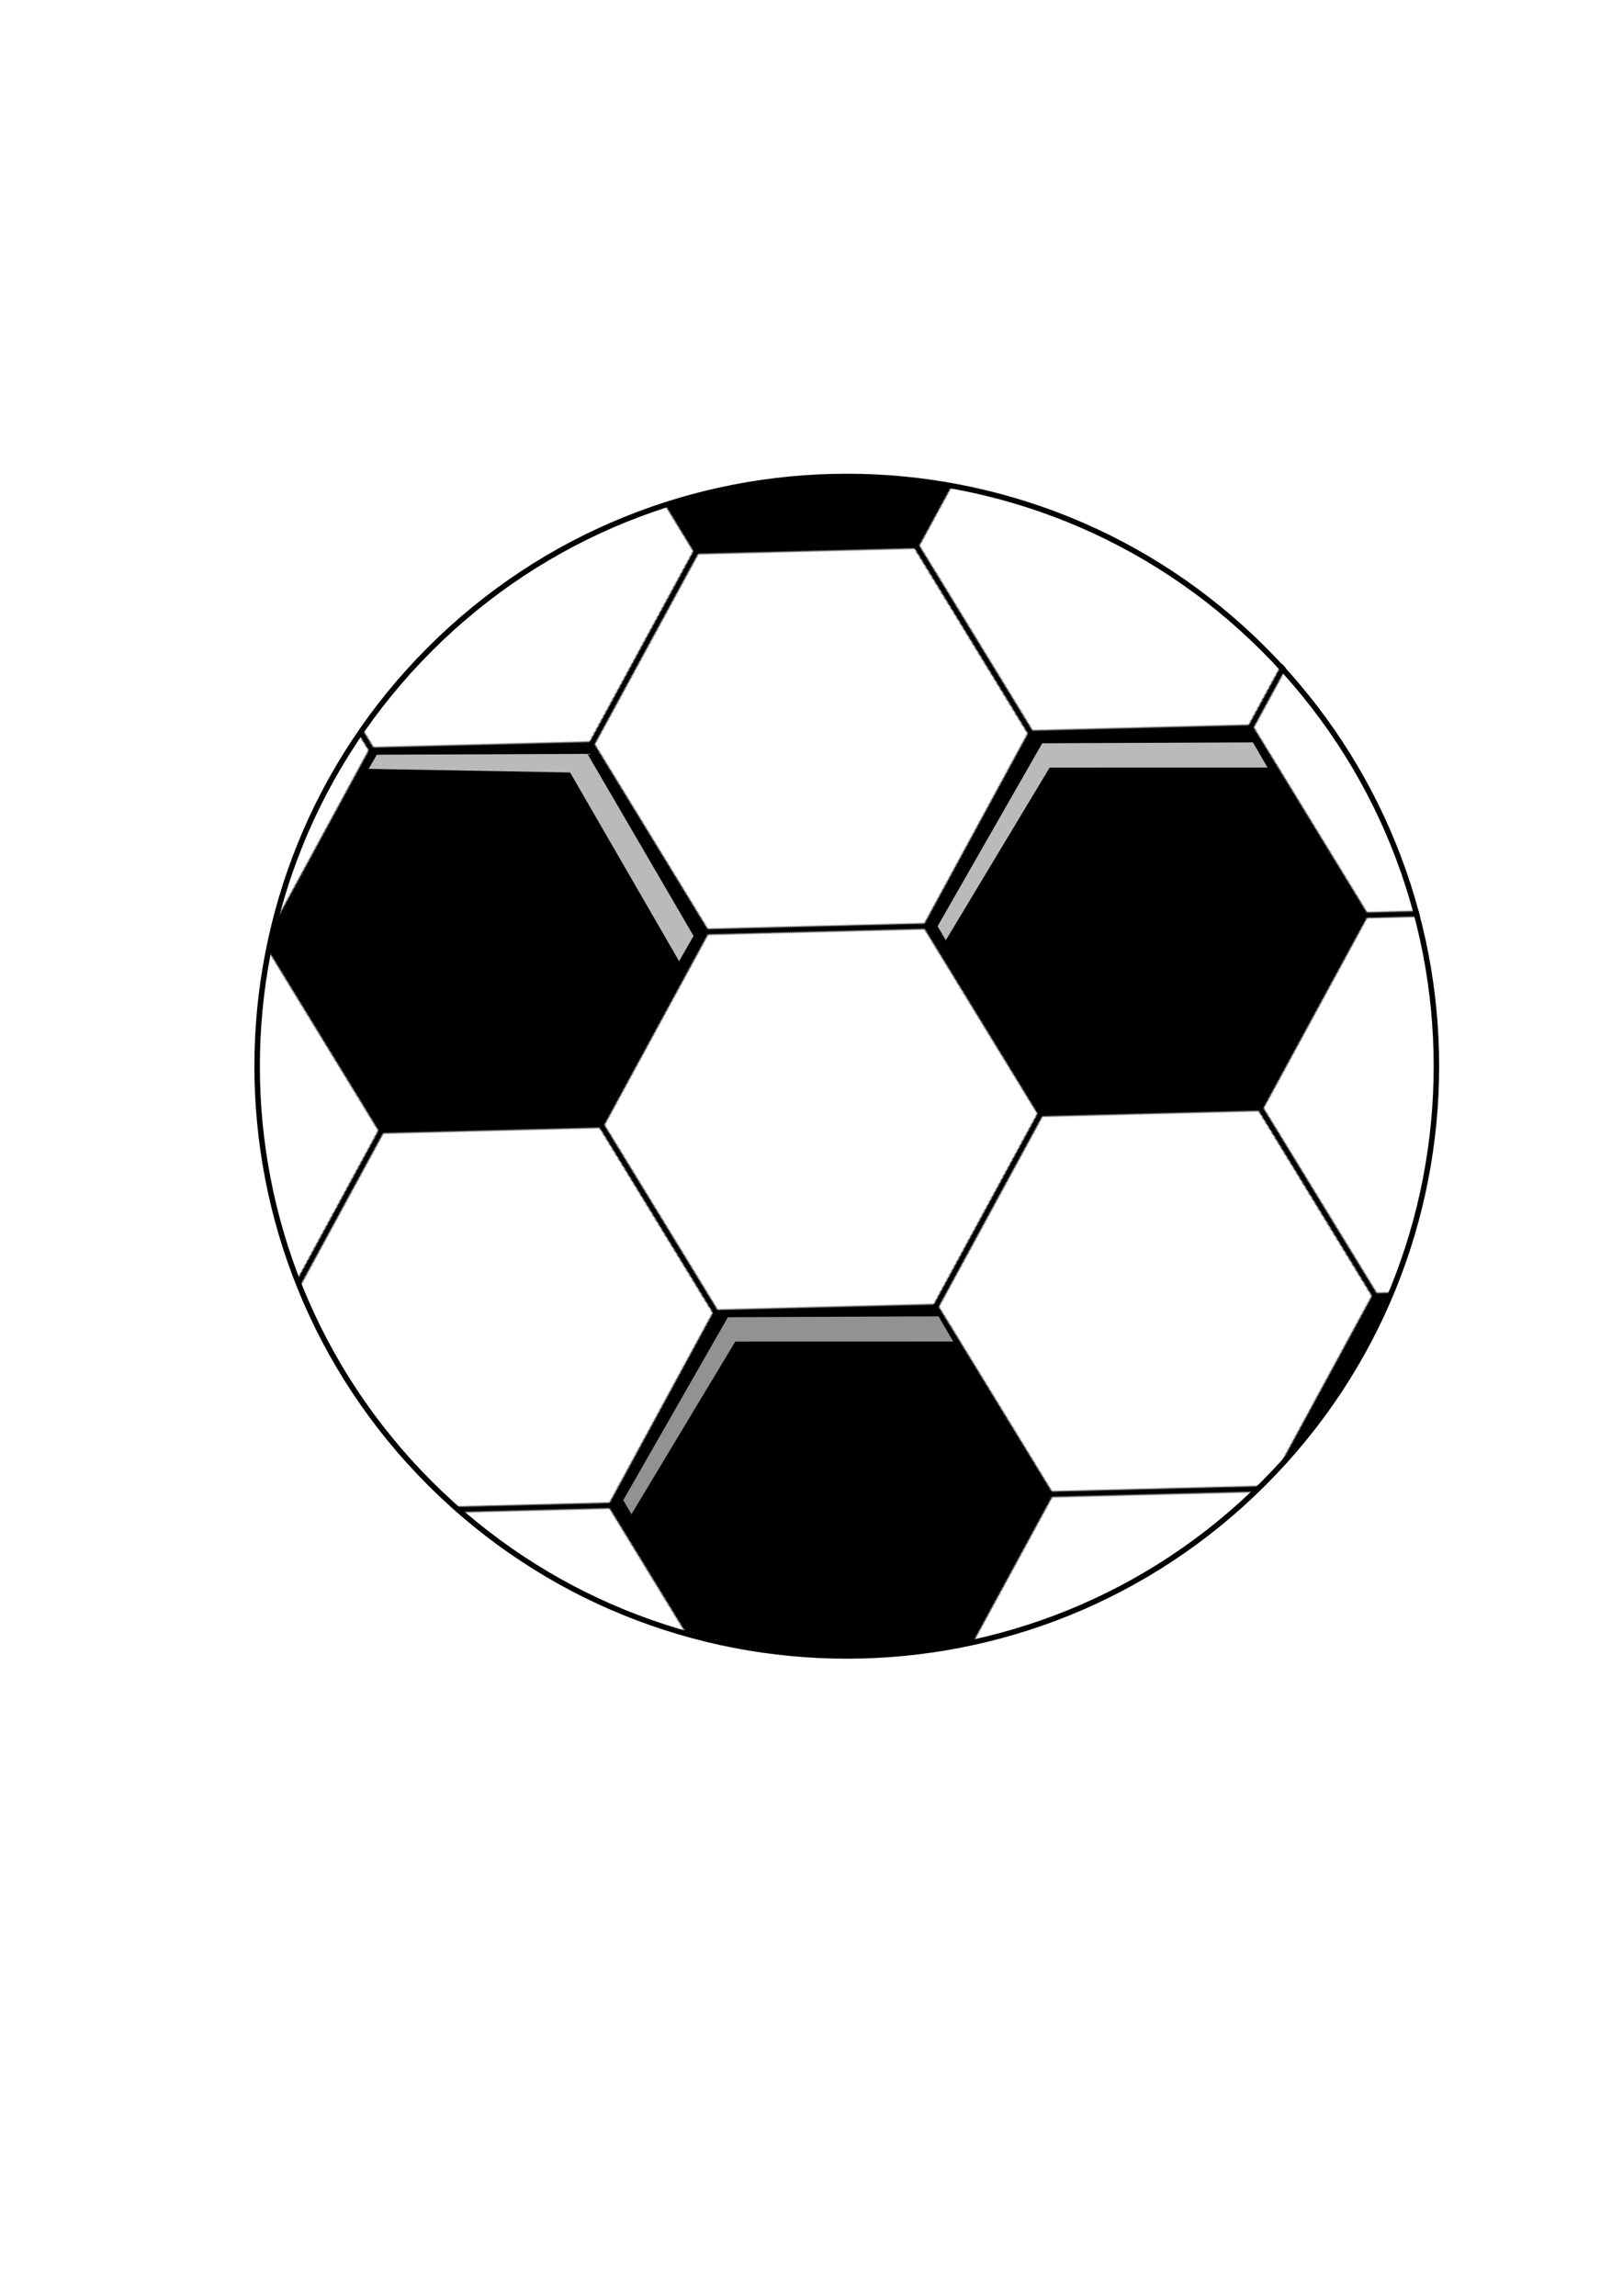
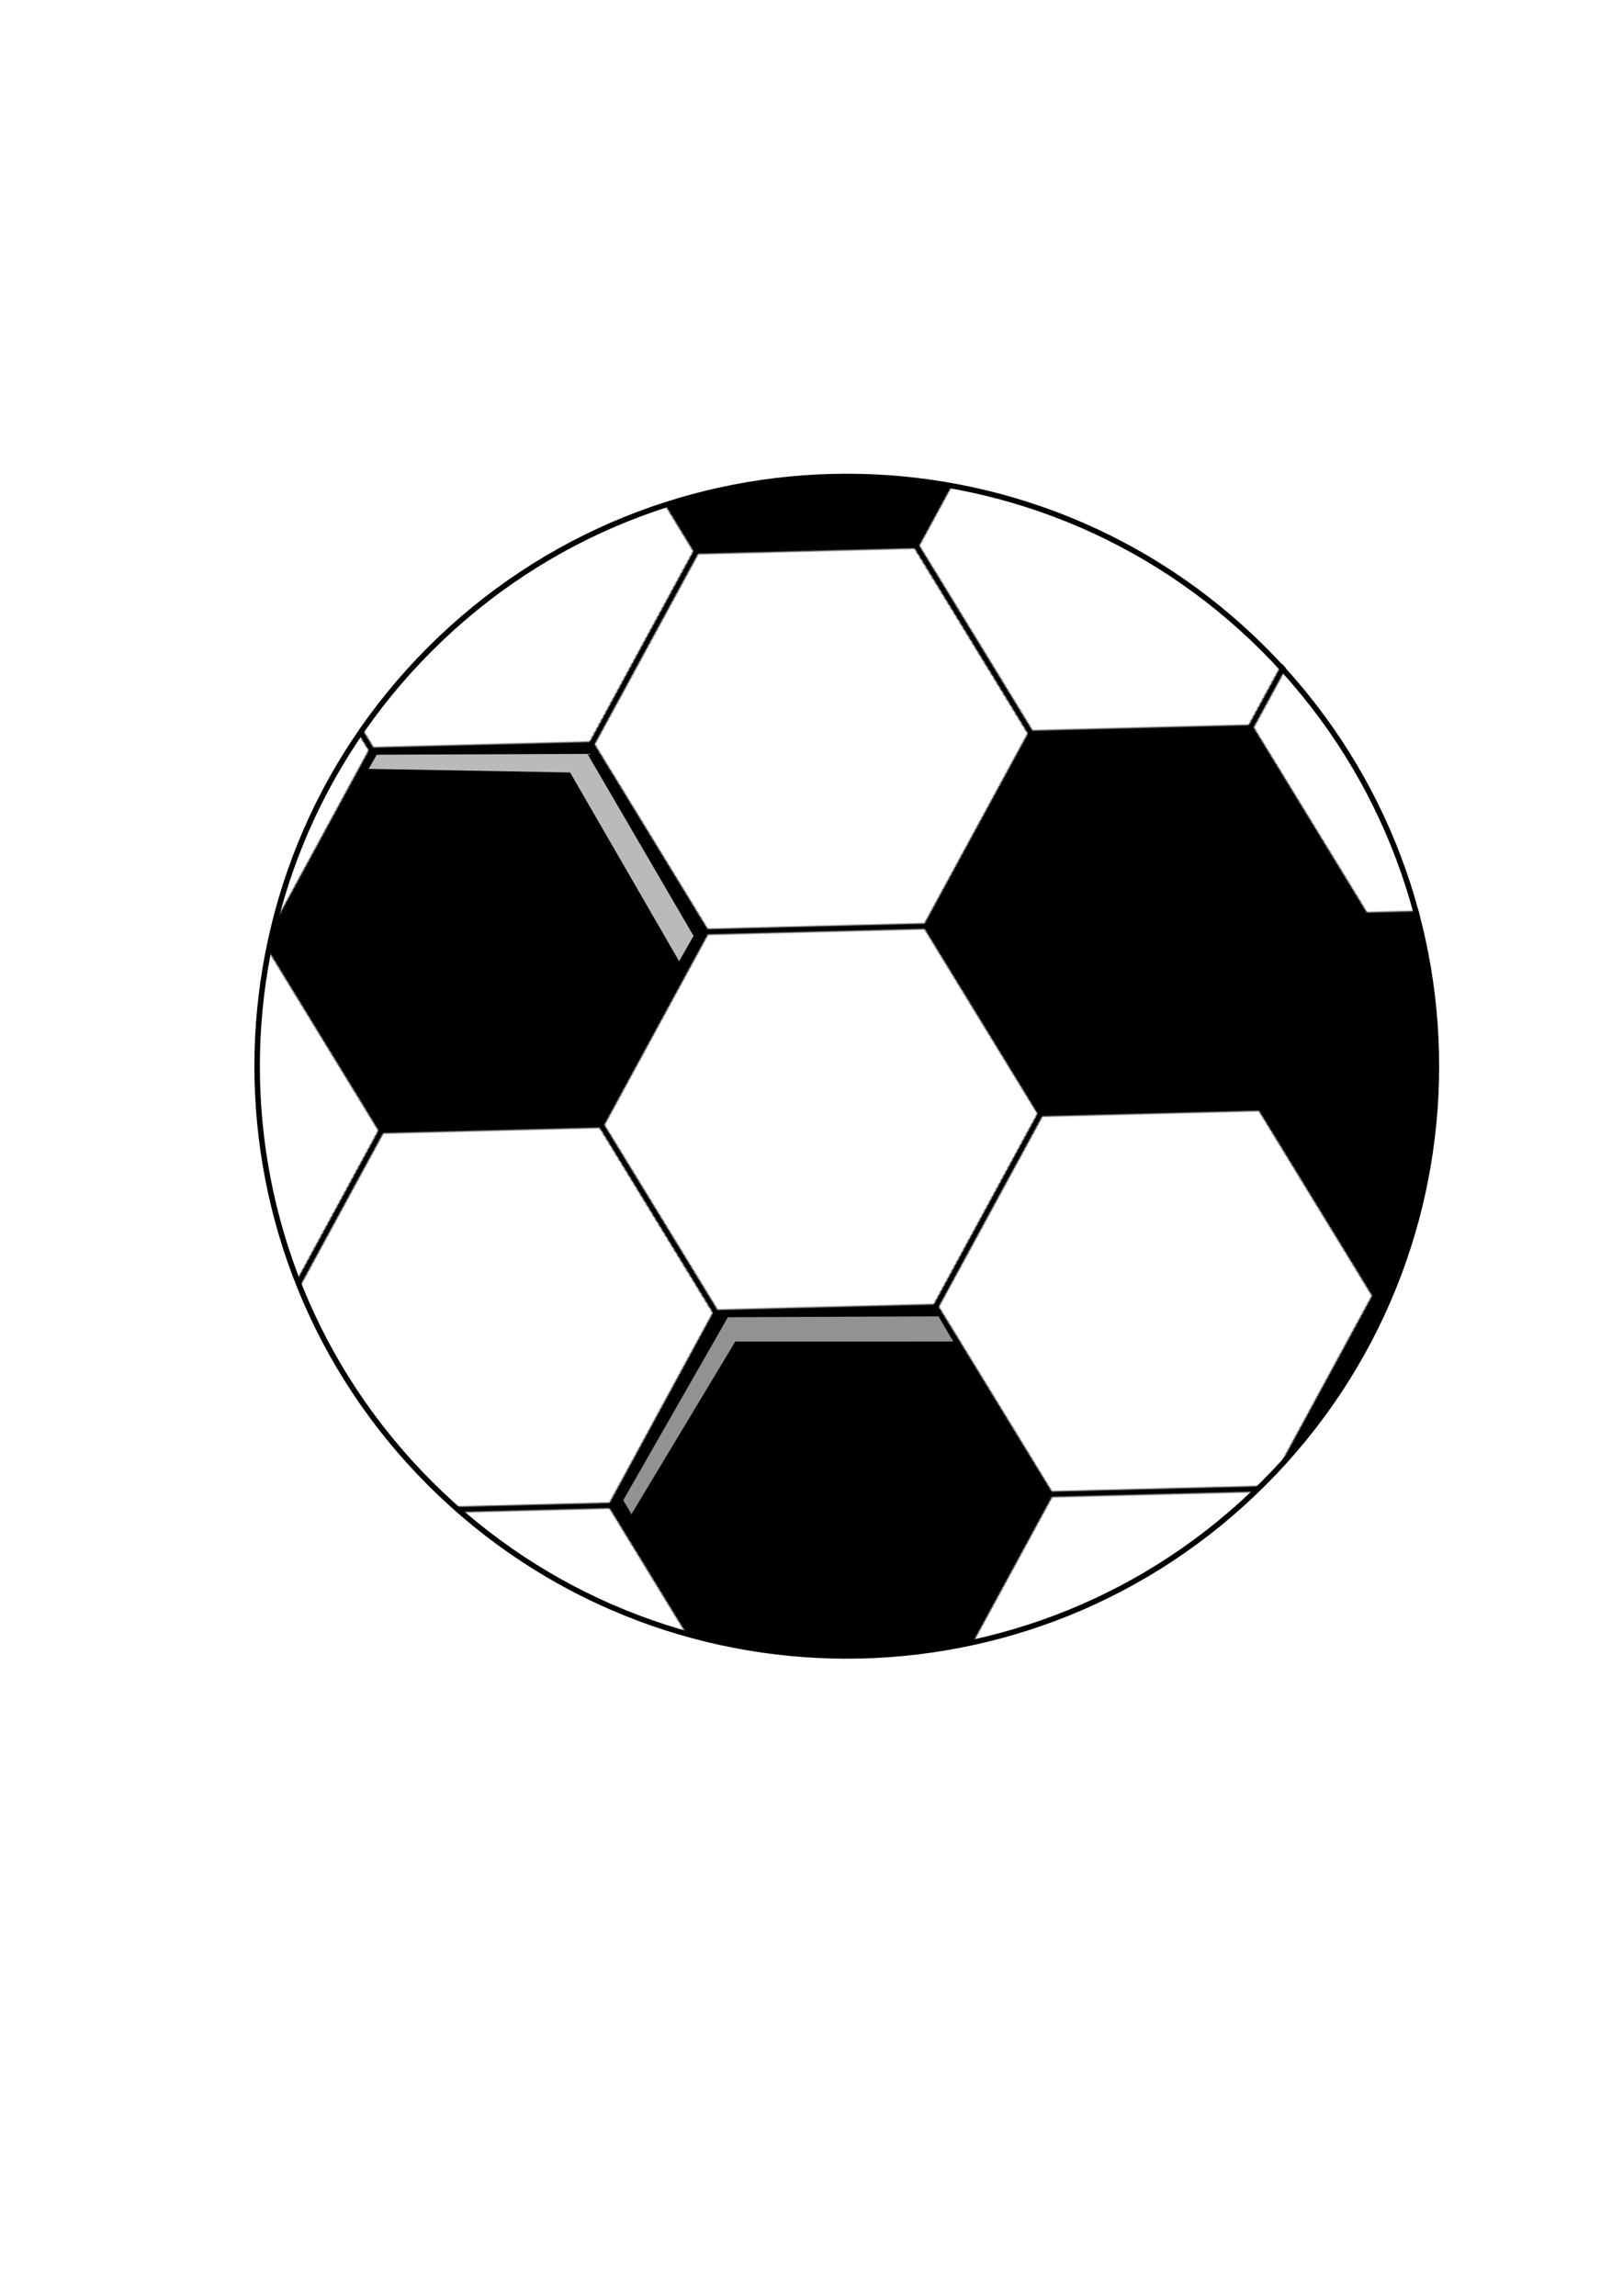
<svg xmlns="http://www.w3.org/2000/svg" version="1.1" viewBox="0 0 744.09 1052.4">
  <defs>
    <pattern id="a" width="1894.634" height="1832.08" patternTransform="translate(-1909 285.88)" patternUnits="userSpaceOnUse">
      <g transform="translate(-50.573 421.52)">
        <path d="m425.71 458.08-109.31 115.04-154.29-37.143-44.976-152.19 109.31-115.04 154.29 37.143z" />
        <path transform="translate(199.26 189.33)" d="m425.71 458.08-109.31 115.04-154.29-37.143-44.976-152.19 109.31-115.04 154.29 37.143z" fill="#fff" stroke="#000" stroke-width="4" />
        <path transform="translate(134.93 456.56)" d="m425.71 458.08-109.31 115.04-154.29-37.143-44.976-152.19 109.31-115.04 154.29 37.143z" />
        <path transform="translate(334.19 645.89)" d="m425.71 458.08-109.31 115.04-154.29-37.143-44.976-152.19 109.31-115.04 154.29 37.143z" fill="#fff" stroke="#000" stroke-width="4" />
        <path transform="translate(398.52 378.66)" d="m425.71 458.08-109.31 115.04-154.29-37.143-44.976-152.19 109.31-115.04 154.29 37.143z" fill="#fff" stroke="#000" stroke-width="4" />
        <path transform="translate(263.6 -77.901)" d="m425.71 458.08-109.31 115.04-154.29-37.143-44.976-152.19 109.31-115.04 154.29 37.143z" fill="#fff" stroke="#000" stroke-width="4" />
        <path transform="translate(462.86 111.43)" d="m425.71 458.08-109.31 115.04-154.29-37.143-44.976-152.19 109.31-115.04 154.29 37.143z" />
        <path transform="translate(527.19 -155.8)" d="m425.71 458.08-109.31 115.04-154.29-37.143-44.976-152.19 109.31-115.04 154.29 37.143z" fill="#fff" stroke="#000" stroke-width="4" />
        <path transform="translate(327.93 -345.13)" d="m425.71 458.08-109.31 115.04-154.29-37.143-44.976-152.19 109.31-115.04 154.29 37.143z" />
        <path transform="translate(597.79 567.99)" d="m425.71 458.08-109.31 115.04-154.29-37.143-44.976-152.19 109.31-115.04 154.29 37.143z" />
        <path transform="translate(662.12 300.76)" d="m425.71 458.08-109.31 115.04-154.29-37.143-44.976-152.19 109.31-115.04 154.29 37.143z" fill="#fff" stroke="#000" stroke-width="4" />
        <path transform="translate(726.45 33.528)" d="m425.71 458.08-109.31 115.04-154.29-37.143-44.976-152.19 109.31-115.04 154.29 37.143z" fill="#fff" stroke="#000" stroke-width="4" />
        <path transform="translate(925.71 222.86)" d="m425.71 458.08-109.31 115.04-154.29-37.143-44.976-152.19 109.31-115.04 154.29 37.143z" />
        <path transform="translate(790.79 -233.7)" d="m425.71 458.08-109.31 115.04-154.29-37.143-44.976-152.19 109.31-115.04 154.29 37.143z" />
        <path transform="translate(861.38 490.09)" d="m425.71 458.08-109.31 115.04-154.29-37.143-44.976-152.19 109.31-115.04 154.29 37.143z" fill="#fff" stroke="#000" stroke-width="4" />
        <path transform="translate(990.05 -44.374)" d="m425.71 458.08-109.31 115.04-154.29-37.143-44.976-152.19 109.31-115.04 154.29 37.143z" fill="#fff" stroke="#000" stroke-width="4" />
-         <path transform="translate(797.05 757.32)" d="m425.71 458.08-109.31 115.04-154.29-37.143-44.976-152.19 109.31-115.04 154.29 37.143z" fill="#fff" stroke="#000" stroke-width="4" />
        <path transform="translate(533.45 835.22)" d="m425.71 458.08-109.31 115.04-154.29-37.143-44.976-152.19 109.31-115.04 154.29 37.143z" fill="#fff" stroke="#000" stroke-width="4" />
        <path transform="translate(-64.333 267.23)" d="m425.71 458.08-109.31 115.04-154.29-37.143-44.976-152.19 109.31-115.04 154.29 37.143z" fill="#fff" stroke="#000" stroke-width="4" />
        <path transform="translate(64.333 -267.23)" d="m425.71 458.08-109.31 115.04-154.29-37.143-44.976-152.19 109.31-115.04 154.29 37.143z" fill="#fff" stroke="#000" stroke-width="4" />
        <path transform="translate(591.52 -423.03)" d="m425.71 458.08-109.31 115.04-154.29-37.143-44.976-152.19 109.31-115.04 154.29 37.143z" fill="#fff" stroke="#000" stroke-width="4" />
        <path transform="translate(1125 412.19)" d="m425.71 458.08-109.31 115.04-154.29-37.143-44.976-152.19 109.31-115.04 154.29 37.143z" fill="#fff" stroke="#000" stroke-width="4" />
        <path transform="translate(1189.3 144.96)" d="m425.71 458.08-109.31 115.04-154.29-37.143-44.976-152.19 109.31-115.04 154.29 37.143z" fill="#fff" stroke="#000" stroke-width="4" />
-         <path transform="translate(1054.4 -311.6)" d="m425.71 458.08-109.31 115.04-154.29-37.143-44.976-152.19 109.31-115.04 154.29 37.143z" fill="#fff" stroke="#000" stroke-width="4" />
        <path transform="translate(1253.6 -122.27)" d="m425.71 458.08-109.31 115.04-154.29-37.143-44.976-152.19 109.31-115.04 154.29 37.143z" />
        <path transform="translate(1118.7 -578.83)" d="m425.71 458.08-109.31 115.04-154.29-37.143-44.976-152.19 109.31-115.04 154.29 37.143z" />
        <path transform="translate(1318 -389.51)" d="m425.71 458.08-109.31 115.04-154.29-37.143-44.976-152.19 109.31-115.04 154.29 37.143z" fill="#fff" stroke="#000" stroke-width="4" />
        <path transform="translate(1517.2 -200.18)" d="m425.71 458.08-109.31 115.04-154.29-37.143-44.976-152.19 109.31-115.04 154.29 37.143z" fill="#fff" stroke="#000" stroke-width="4" />
        <path transform="translate(855.12 -500.93)" d="m425.71 458.08-109.31 115.04-154.29-37.143-44.976-152.19 109.31-115.04 154.29 37.143z" fill="#fff" stroke="#000" stroke-width="4" />
        <path transform="translate(655.86 -690.26)" d="m425.71 458.08-109.31 115.04-154.29-37.143-44.976-152.19 109.31-115.04 154.29 37.143z" />
        <path transform="translate(1452.9 67.055)" d="m425.71 458.08-109.31 115.04-154.29-37.143-44.976-152.19 109.31-115.04 154.29 37.143z" fill="#fff" stroke="#000" stroke-width="4" />
        <path transform="translate(1388.6 334.29)" d="m425.71 458.08-109.31 115.04-154.29-37.143-44.976-152.19 109.31-115.04 154.29 37.143z" />
      </g>
    </pattern>
    <clipPath id="f">
      <path transform="matrix(.987 0 0 .987 322.82 198.05)" d="m-884.01 935.38a431.27 431.27 0 1 1-862.53 0 431.27 431.27 0 1 1 862.53 0z" fill="none" stroke="#000" stroke-width="4" />
    </clipPath>
    <filter id="e" x="0" y="0" width="1" height="1" color-interpolation-filters="sRGB">
      <feMorphology in="SourceGraphic" radius="4" result="result0" />
      <feGaussianBlur in="result0" result="result91" stdDeviation="8" />
      <feComposite in="SourceGraphic" in2="result91" operator="in" result="fbSourceGraphic" />
      <feColorMatrix in="fbSourceGraphic" result="fbSourceGraphicAlpha" values="0 0 0 -1 0 0 0 0 -1 0 0 0 0 -1 0 0 0 0 1 0" />
      <feGaussianBlur in="fbSourceGraphic" result="result0" stdDeviation="6" />
      <feDiffuseLighting result="result5" surfaceScale="10">
        <feDistantLight azimuth="235" elevation="25" />
      </feDiffuseLighting>
      <feComposite in="result5" in2="fbSourceGraphic" k1="1" k3="0.6" operator="arithmetic" result="result4" />
    </filter>
    <filter id="d" x="0" y="0" width="1" height="1" color-interpolation-filters="sRGB">
      <feMorphology in="SourceGraphic" radius="4" result="result0" />
      <feGaussianBlur in="result0" result="result91" stdDeviation="8" />
      <feComposite in="SourceGraphic" in2="result91" operator="in" result="fbSourceGraphic" />
      <feColorMatrix in="fbSourceGraphic" result="fbSourceGraphicAlpha" values="0 0 0 -1 0 0 0 0 -1 0 0 0 0 -1 0 0 0 0 1 0" />
      <feGaussianBlur in="fbSourceGraphic" result="result0" stdDeviation="6" />
      <feDiffuseLighting result="result5" surfaceScale="10">
        <feDistantLight azimuth="235" elevation="25" />
      </feDiffuseLighting>
      <feComposite in="result5" in2="fbSourceGraphic" k1="1" k3="0.6" operator="arithmetic" result="result4" />
    </filter>
    <filter id="c" x="0" y="0" width="1" height="1" color-interpolation-filters="sRGB">
      <feMorphology in="SourceGraphic" radius="4" result="result0" />
      <feGaussianBlur in="result0" result="result91" stdDeviation="8" />
      <feComposite in="SourceGraphic" in2="result91" operator="in" result="fbSourceGraphic" />
      <feColorMatrix in="fbSourceGraphic" result="fbSourceGraphicAlpha" values="0 0 0 -1 0 0 0 0 -1 0 0 0 0 -1 0 0 0 0 1 0" />
      <feGaussianBlur in="fbSourceGraphic" result="result0" stdDeviation="6" />
      <feDiffuseLighting result="result5" surfaceScale="10">
        <feDistantLight azimuth="235" elevation="25" />
      </feDiffuseLighting>
      <feComposite in="result5" in2="fbSourceGraphic" k1="1" k3="0.6" operator="arithmetic" result="result4" />
    </filter>
    <filter id="b" color-interpolation-filters="sRGB">
      <feGaussianBlur result="result1" stdDeviation="5" />
      <feComposite in="result1" in2="result1" k2="2" operator="arithmetic" />
    </filter>
  </defs>
  <g transform="matrix(.635 0 0 .635 1132.4 157.8)">
    <path transform="matrix(.698 .698 -.698 .698 399.02 786.32)" d="m-884.01 935.38c0 238.18-193.08 431.27-431.27 431.27-238.18 0-431.27-193.08-431.27-431.27 0-238.18 193.08-431.27 431.27-431.27 238.18 0 431.27 193.08 431.27 431.27z" filter="url(#b)" />
    <rect transform="matrix(.707 .707 -.707 .707 310.8 418.02)" x="-1909" y="285.88" width="1894.6" height="1832.1" clip-path="url(#f)" fill="url(#a)" />
    <path transform="matrix(.698 .698 -.698 .698 399.02 786.32)" d="m-884.01 935.38c0 238.18-193.08 431.27-431.27 431.27-238.18 0-431.27-193.08-431.27-431.27 0-238.18 193.08-431.27 431.27-431.27 238.18 0 431.27 193.08 431.27 431.27z" fill="none" stroke="#000" stroke-width="4" />
    <path transform="matrix(.707 .707 -.707 .707 434.04 686.72)" d="m-1397.6 1030.4-147.12-38.769-107.16 108.03 3.09 11.349 104.7-101.01 152.01 40.689-5.524-20.289z" fill="#fff" filter="url(#e)" opacity=".854" />
-     <path transform="matrix(.707 .707 -.707 .707 434.04 686.72)" d="m-1210.8 645.99-107.14 108.03 39.978 146.82 11.374 2.998-35.128-141.18 111.24-111.3-20.333-5.361z" fill="#fff" filter="url(#d)" opacity=".854" />
    <path transform="matrix(.707 .707 -.707 .707 434.04 686.72)" d="m-1078.3 1099.5-107.14 108.03 39.978 146.82 11.374 2.998-35.128-141.18 111.24-111.3-20.333-5.361z" fill="#fff" filter="url(#c)" opacity=".757" />
  </g>
</svg>